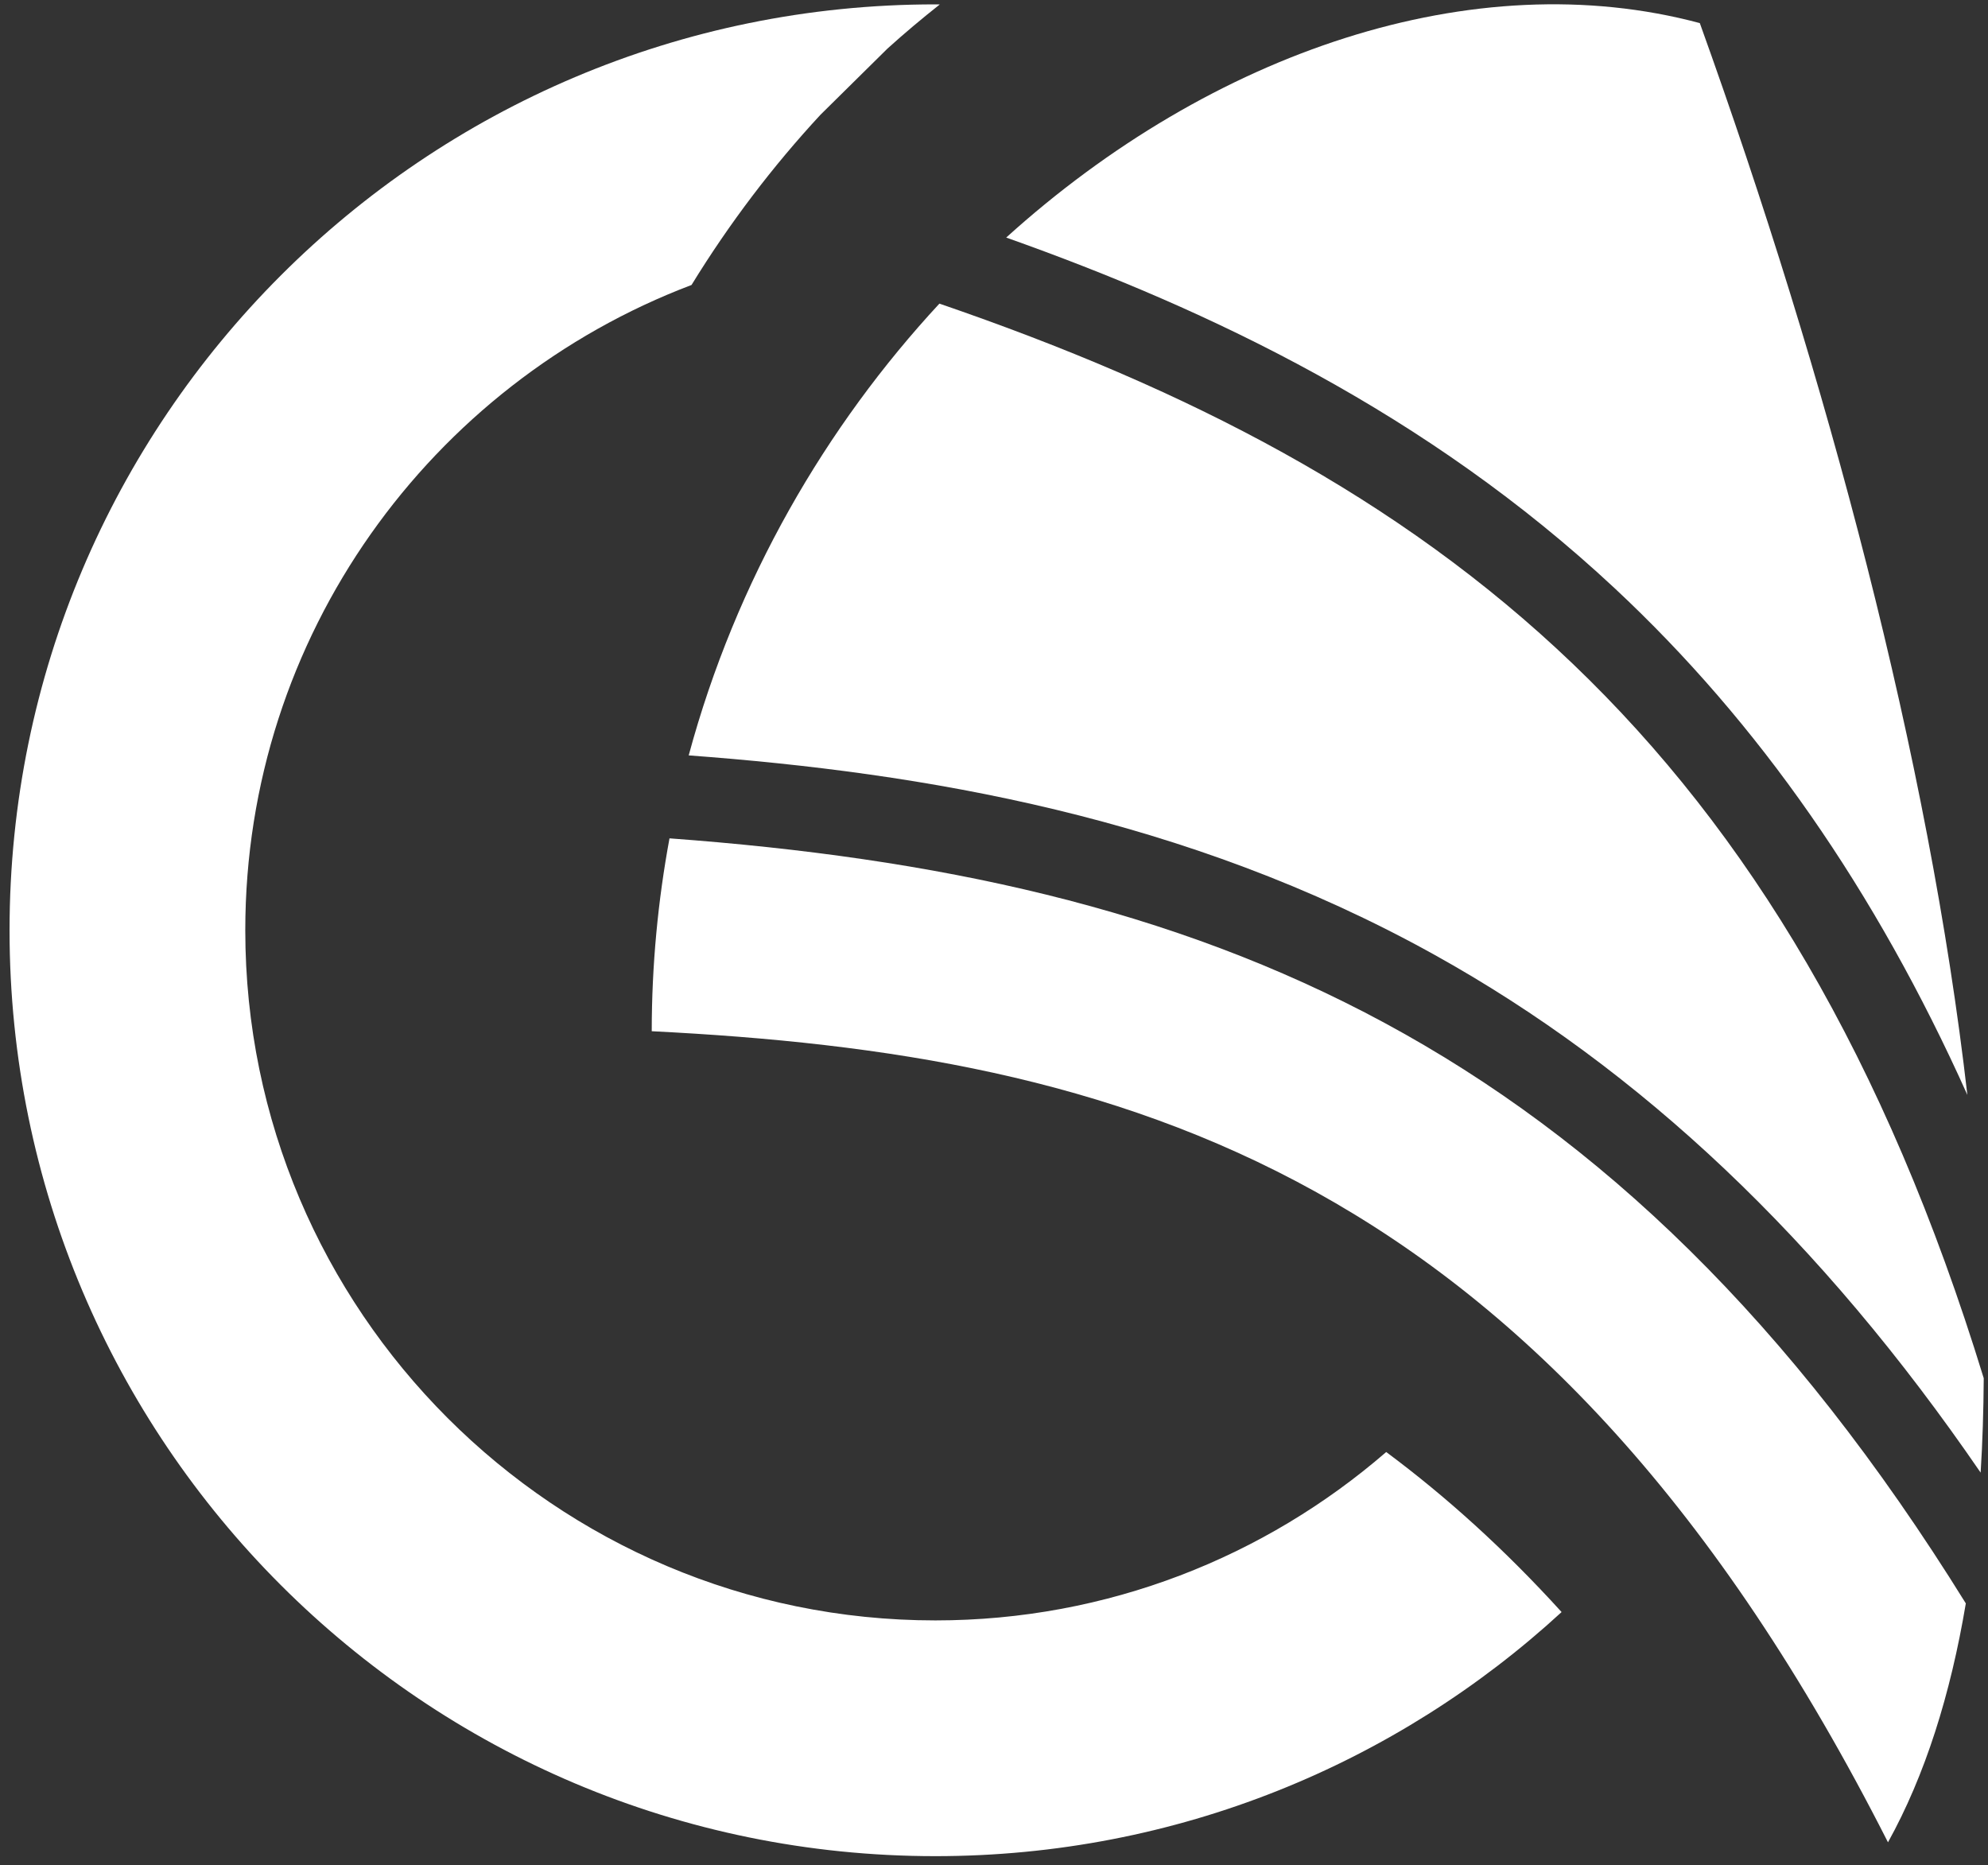
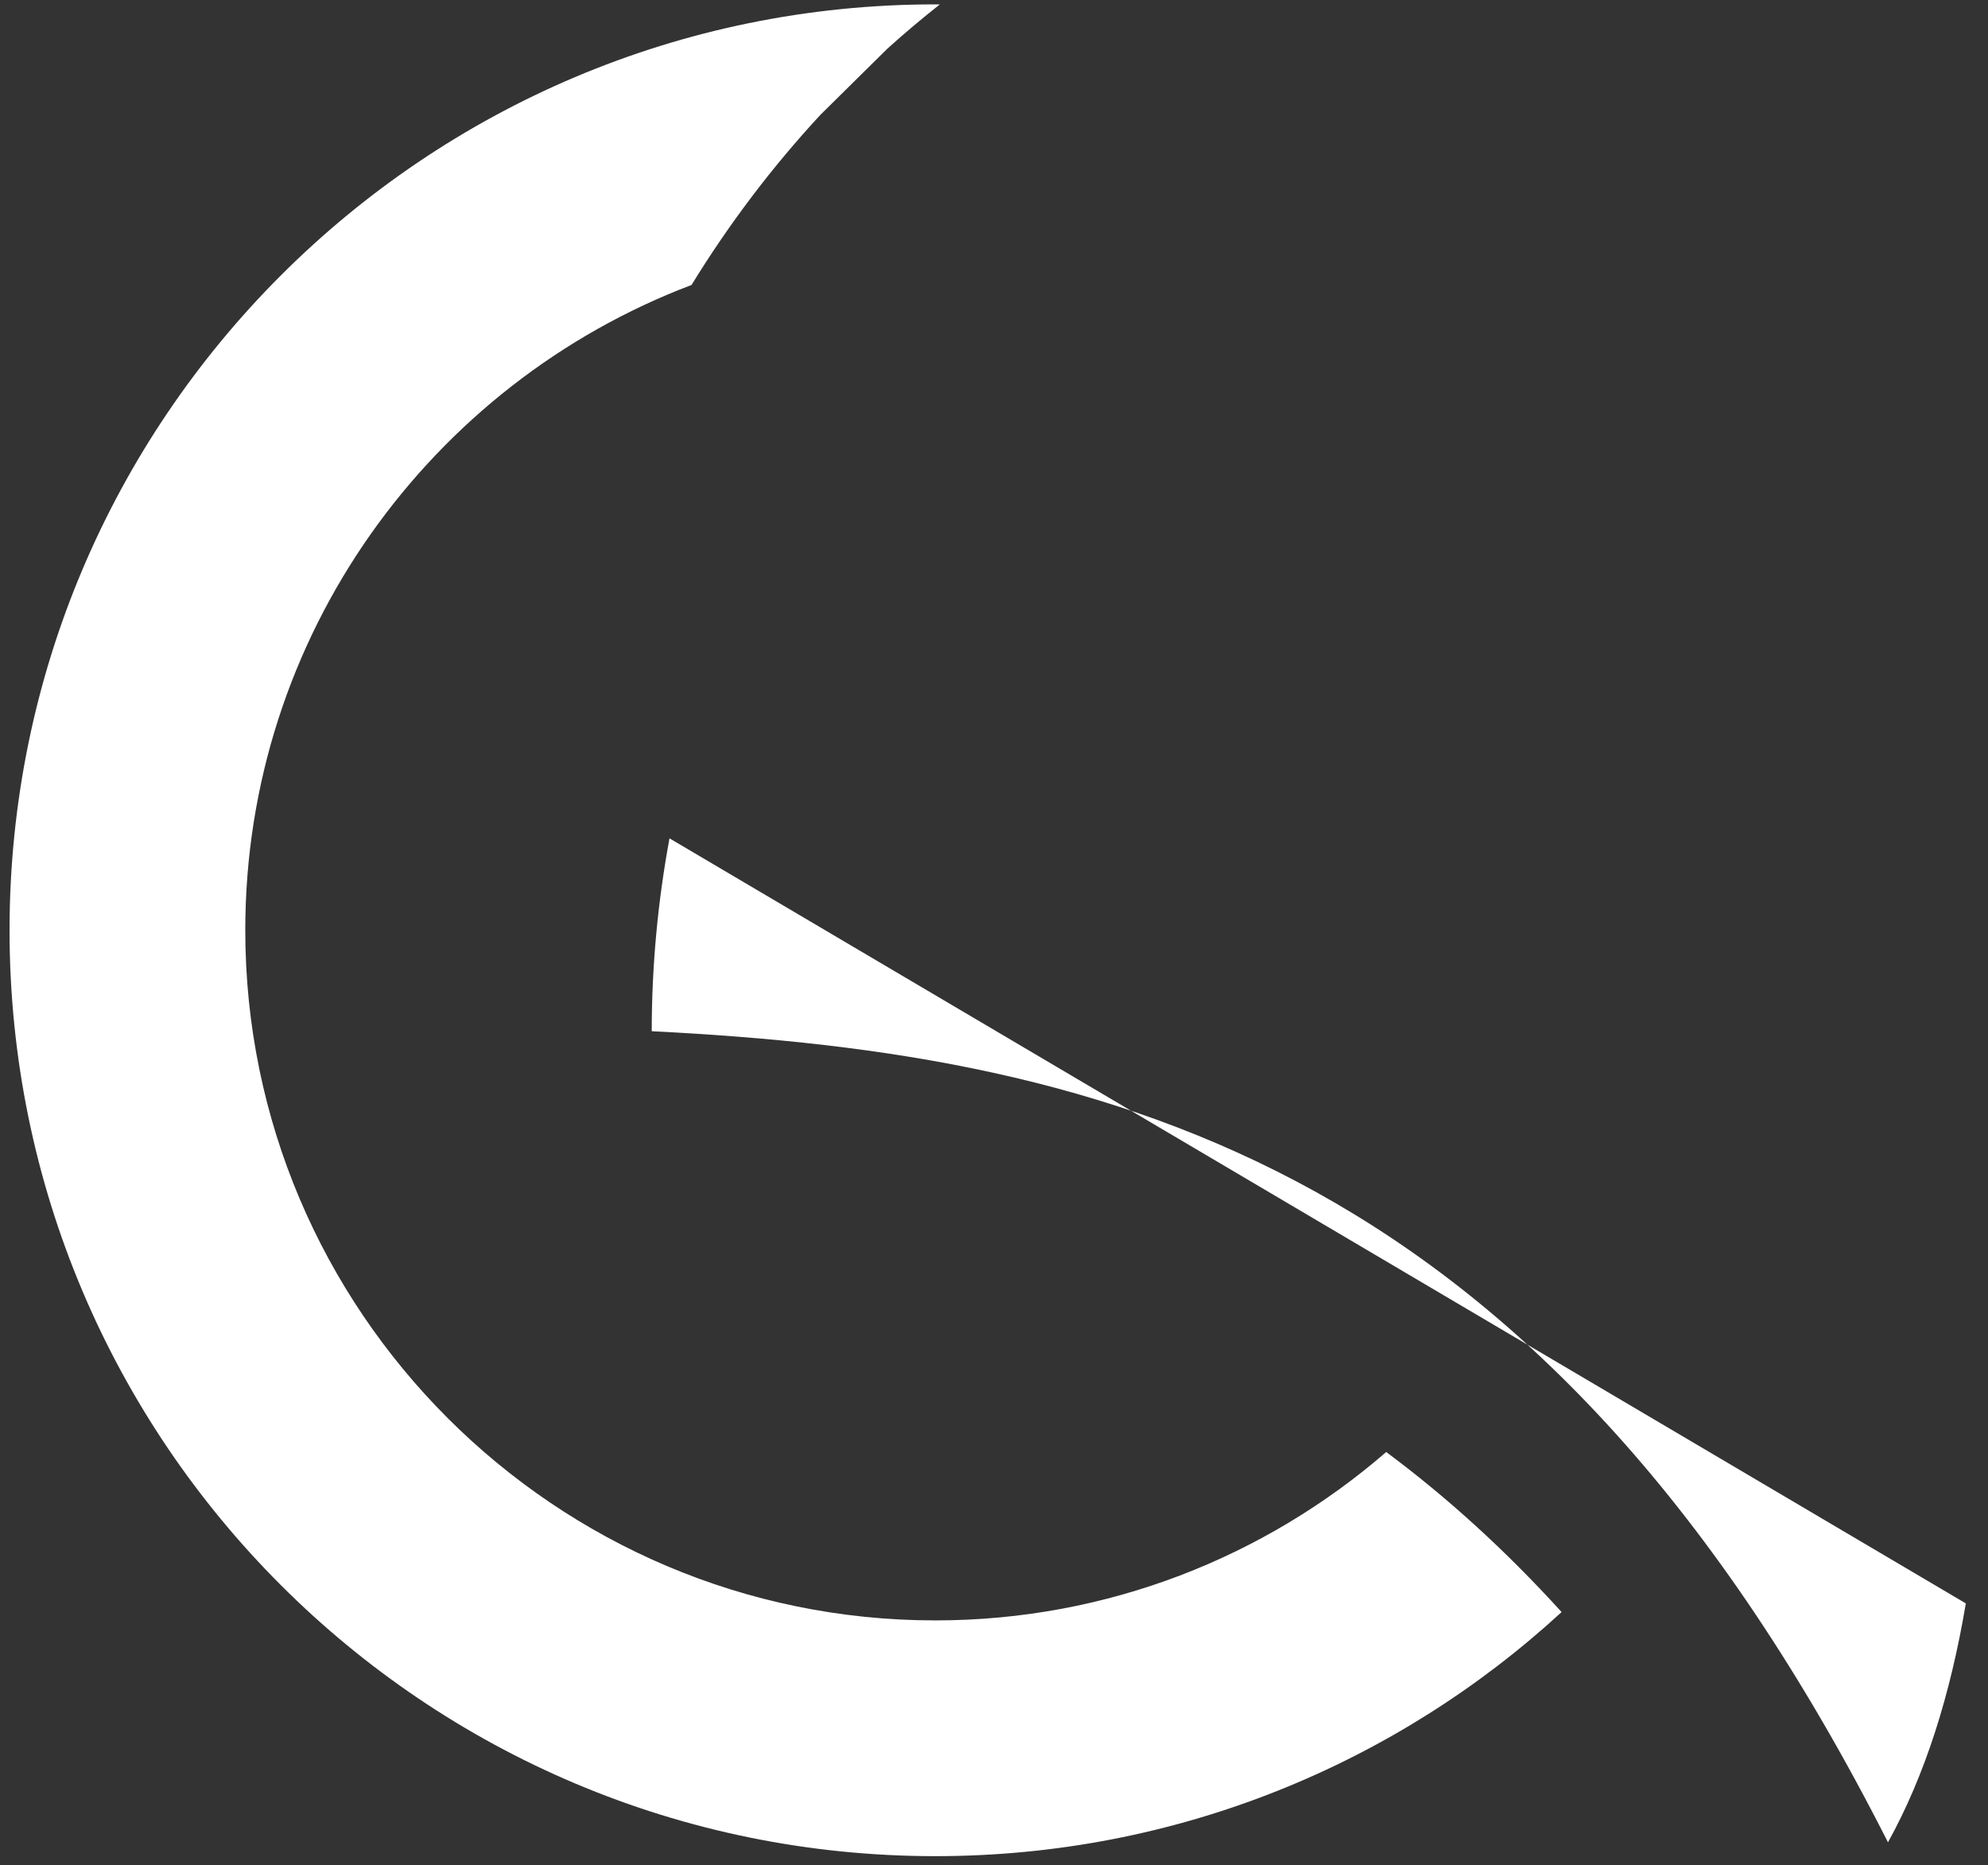
<svg xmlns="http://www.w3.org/2000/svg" xmlns:ns1="http://www.serif.com/" width="100%" height="100%" viewBox="0 0 825 774" version="1.1" xml:space="preserve" style="fill-rule:evenodd;clip-rule:evenodd;stroke-linejoin:round;stroke-miterlimit:2;">
  <rect x="0" y="0" width="825" height="774" fill="#333333" stroke="none" />
  <g transform="matrix(1,0,0,1,-177,-127)">
    <g id="Warstwa-1" ns1:id="Warstwa 1" transform="matrix(4.167,0,0,4.167,0,0)">
      <g transform="matrix(-0.636,0.772,0.772,0.636,251.876,146.579)">
-         <path d="M65.557,-130.868C71.064,-127.815 76.408,-124.218 81.501,-120.024C53.75,-82.675 35.343,-42.755 65.557,26.319C58.051,24.929 50.243,21.772 42.272,17.177C20.981,-45.673 34.971,-87.632 65.557,-130.868" style="fill:white;fill-rule:nonzero;" />
+         <path d="M65.557,-130.868C71.064,-127.815 76.408,-124.218 81.501,-120.024C53.75,-82.675 35.343,-42.755 65.557,26.319C58.051,24.929 50.243,21.772 42.272,17.177" style="fill:white;fill-rule:nonzero;" />
      </g>
      <g transform="matrix(0.989,0.149,0.149,-0.989,202.256,90.889)">
-         <path d="M0.741,1.967C16.901,-9.121 30.896,-23.889 42.982,-42.681C34.215,-10.204 18.568,25.842 0.741,58.869C-22.397,61.473 -46.888,48.818 -64.373,27.468C-43.175,23.359 -20.317,16.414 0.741,1.967" style="fill:white;fill-rule:nonzero;" />
-       </g>
+         </g>
      <g transform="matrix(1,0,0,1,136.031,177.115)">
-         <path d="M0,-116.404C-11.294,-104.217 -20.257,-88.863 -24.967,-71.419C-1.632,-69.686 24.476,-65.34 49.249,-51.593C69.842,-40.166 87.825,-23.153 103.696,0C103.889,-3.048 103.984,-6.19 104.005,-9.399C84.417,-73.264 49.156,-99.541 0,-116.404" style="fill:white;fill-rule:nonzero;" />
-       </g>
+         </g>
      <g transform="matrix(1,0,0,1,130.857,210.901)">
        <path d="M0,-175.583C1.7,-177.119 3.441,-178.581 5.213,-179.981C5.064,-179.982 4.917,-179.988 4.768,-179.988C-46.151,-179.988 -87.429,-138.71 -87.429,-87.791C-87.429,-36.873 -46.151,4.405 4.768,4.405C28.823,4.405 50.723,-4.811 67.139,-19.901C61.473,-26.139 55.646,-31.398 49.672,-35.837C37.618,-25.404 21.923,-19.07 4.768,-19.07C-33.125,-19.07 -63.953,-49.899 -63.953,-87.791C-63.953,-117.137 -45.454,-142.218 -19.512,-152.047C-15.735,-158.199 -11.412,-163.879 -6.671,-168.995" style="fill:white;fill-rule:nonzero;" />
      </g>
    </g>
  </g>
</svg>